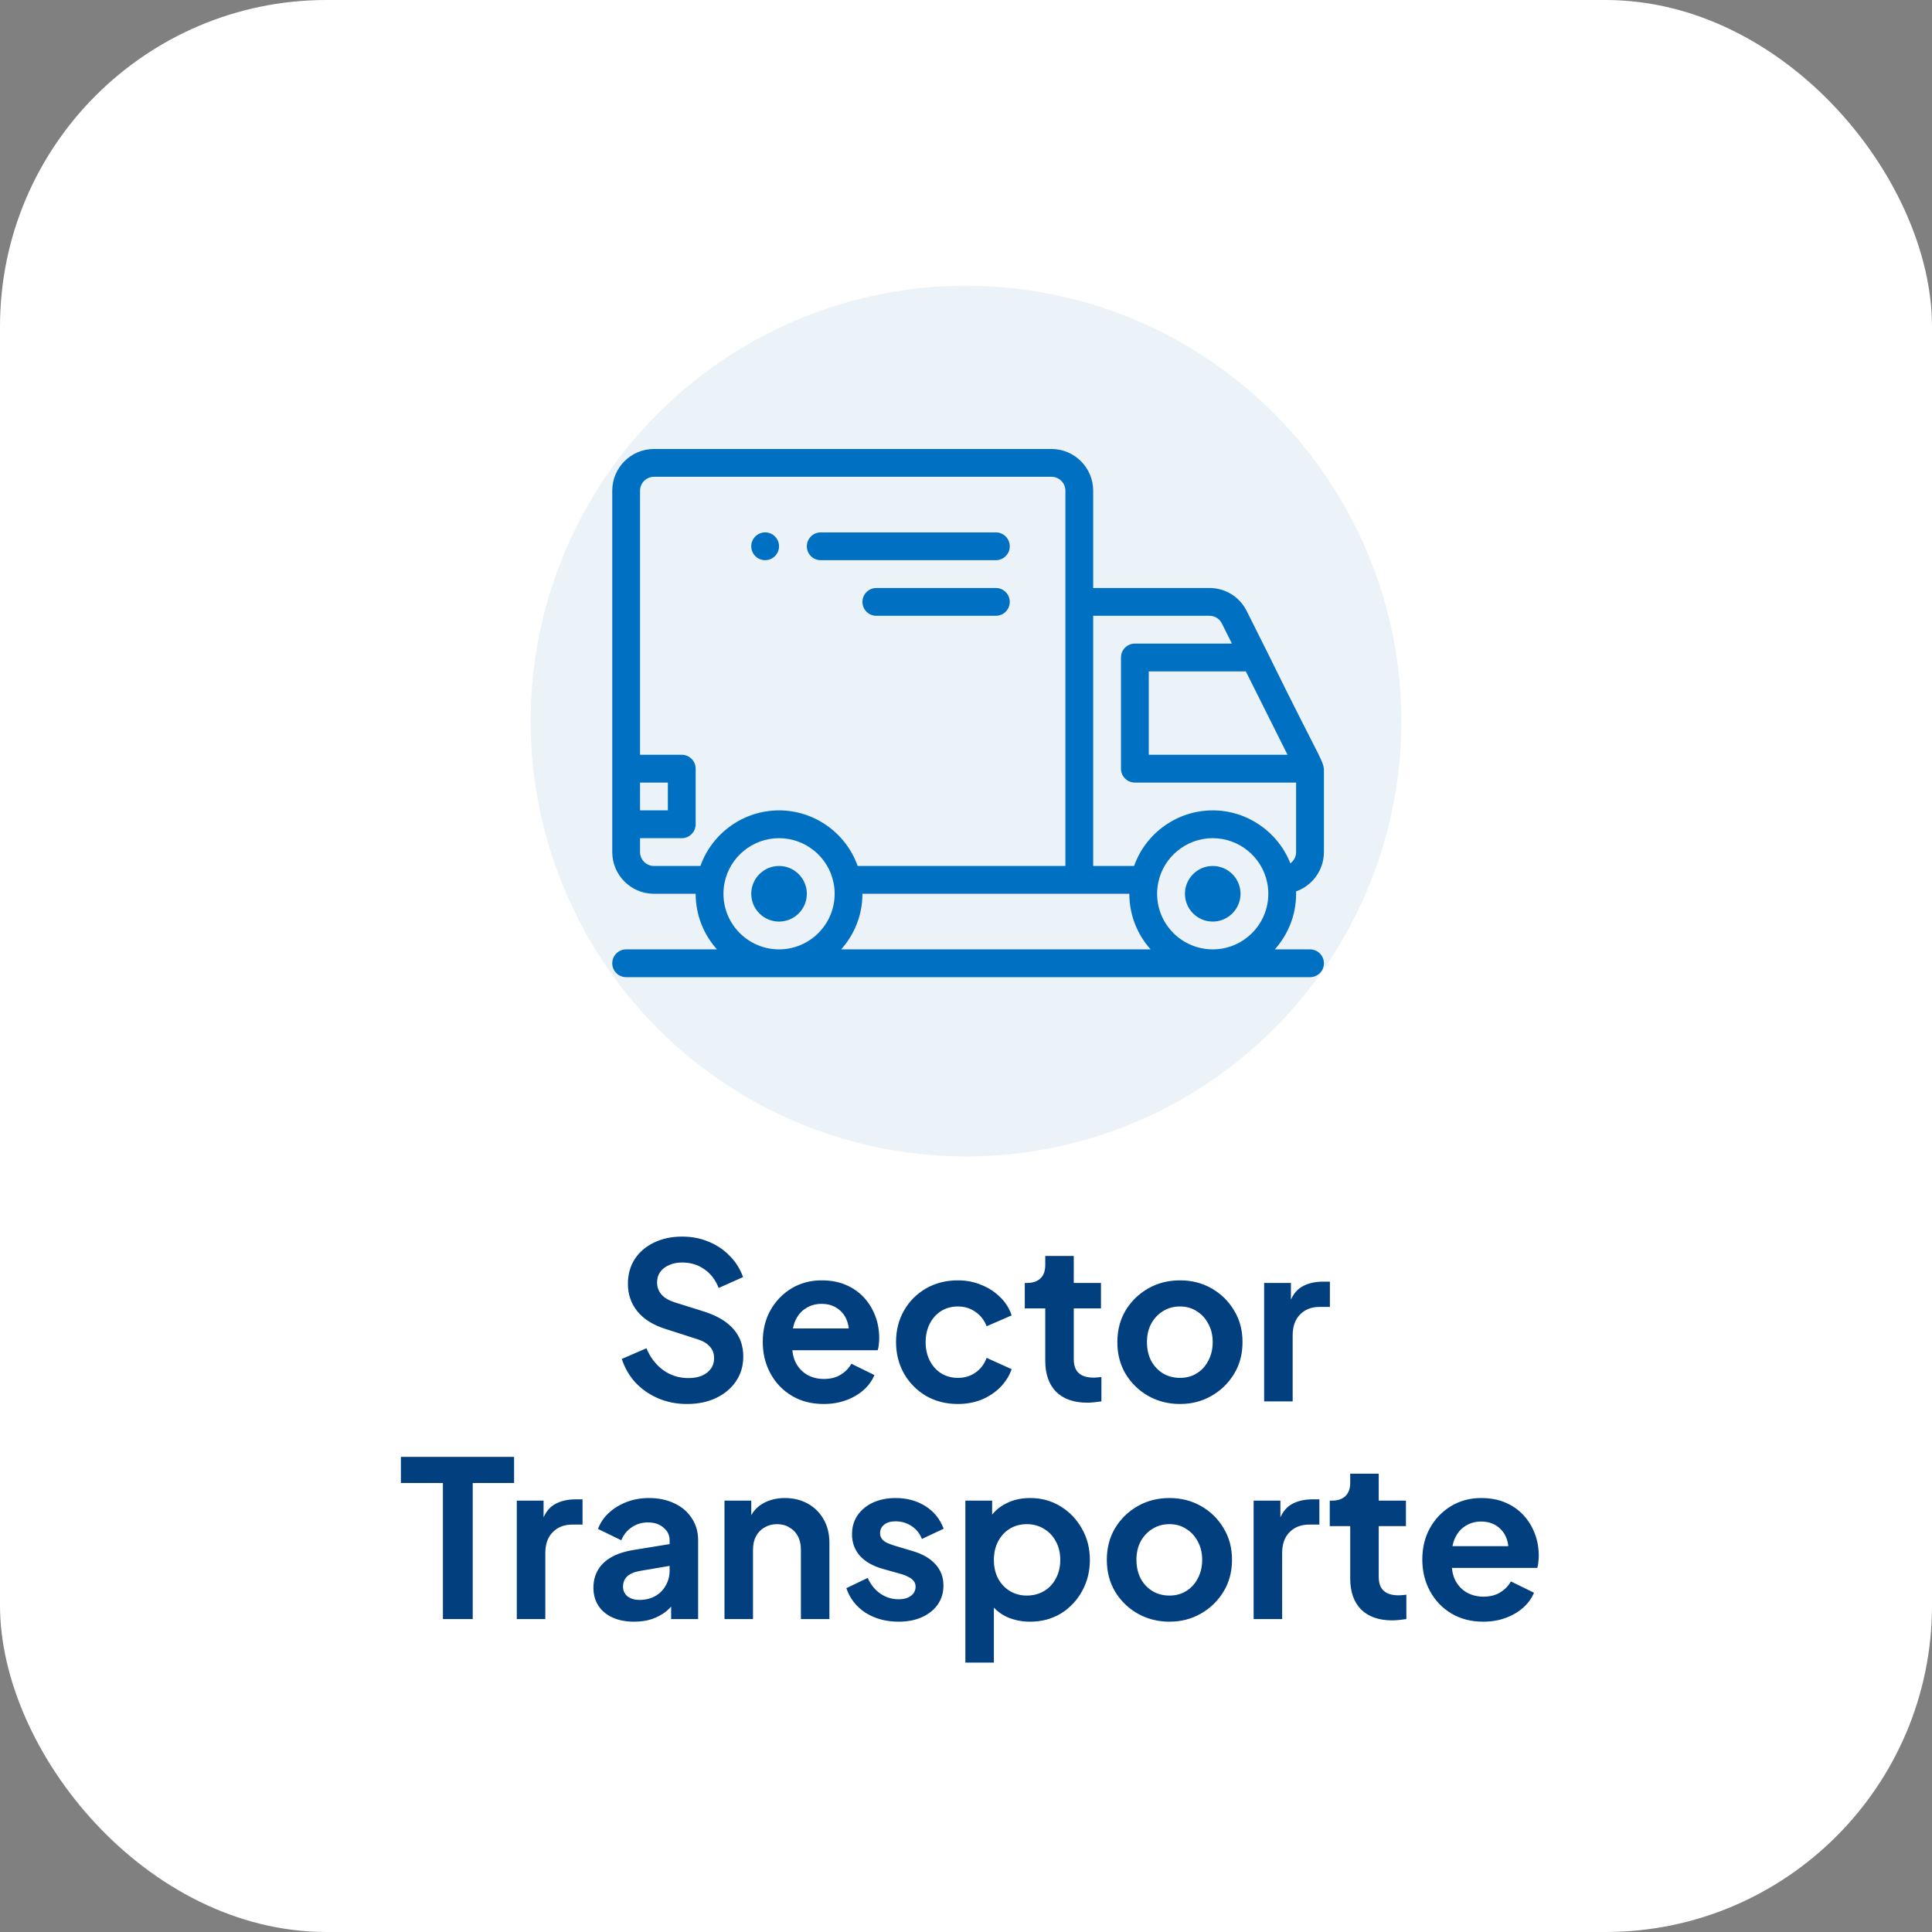
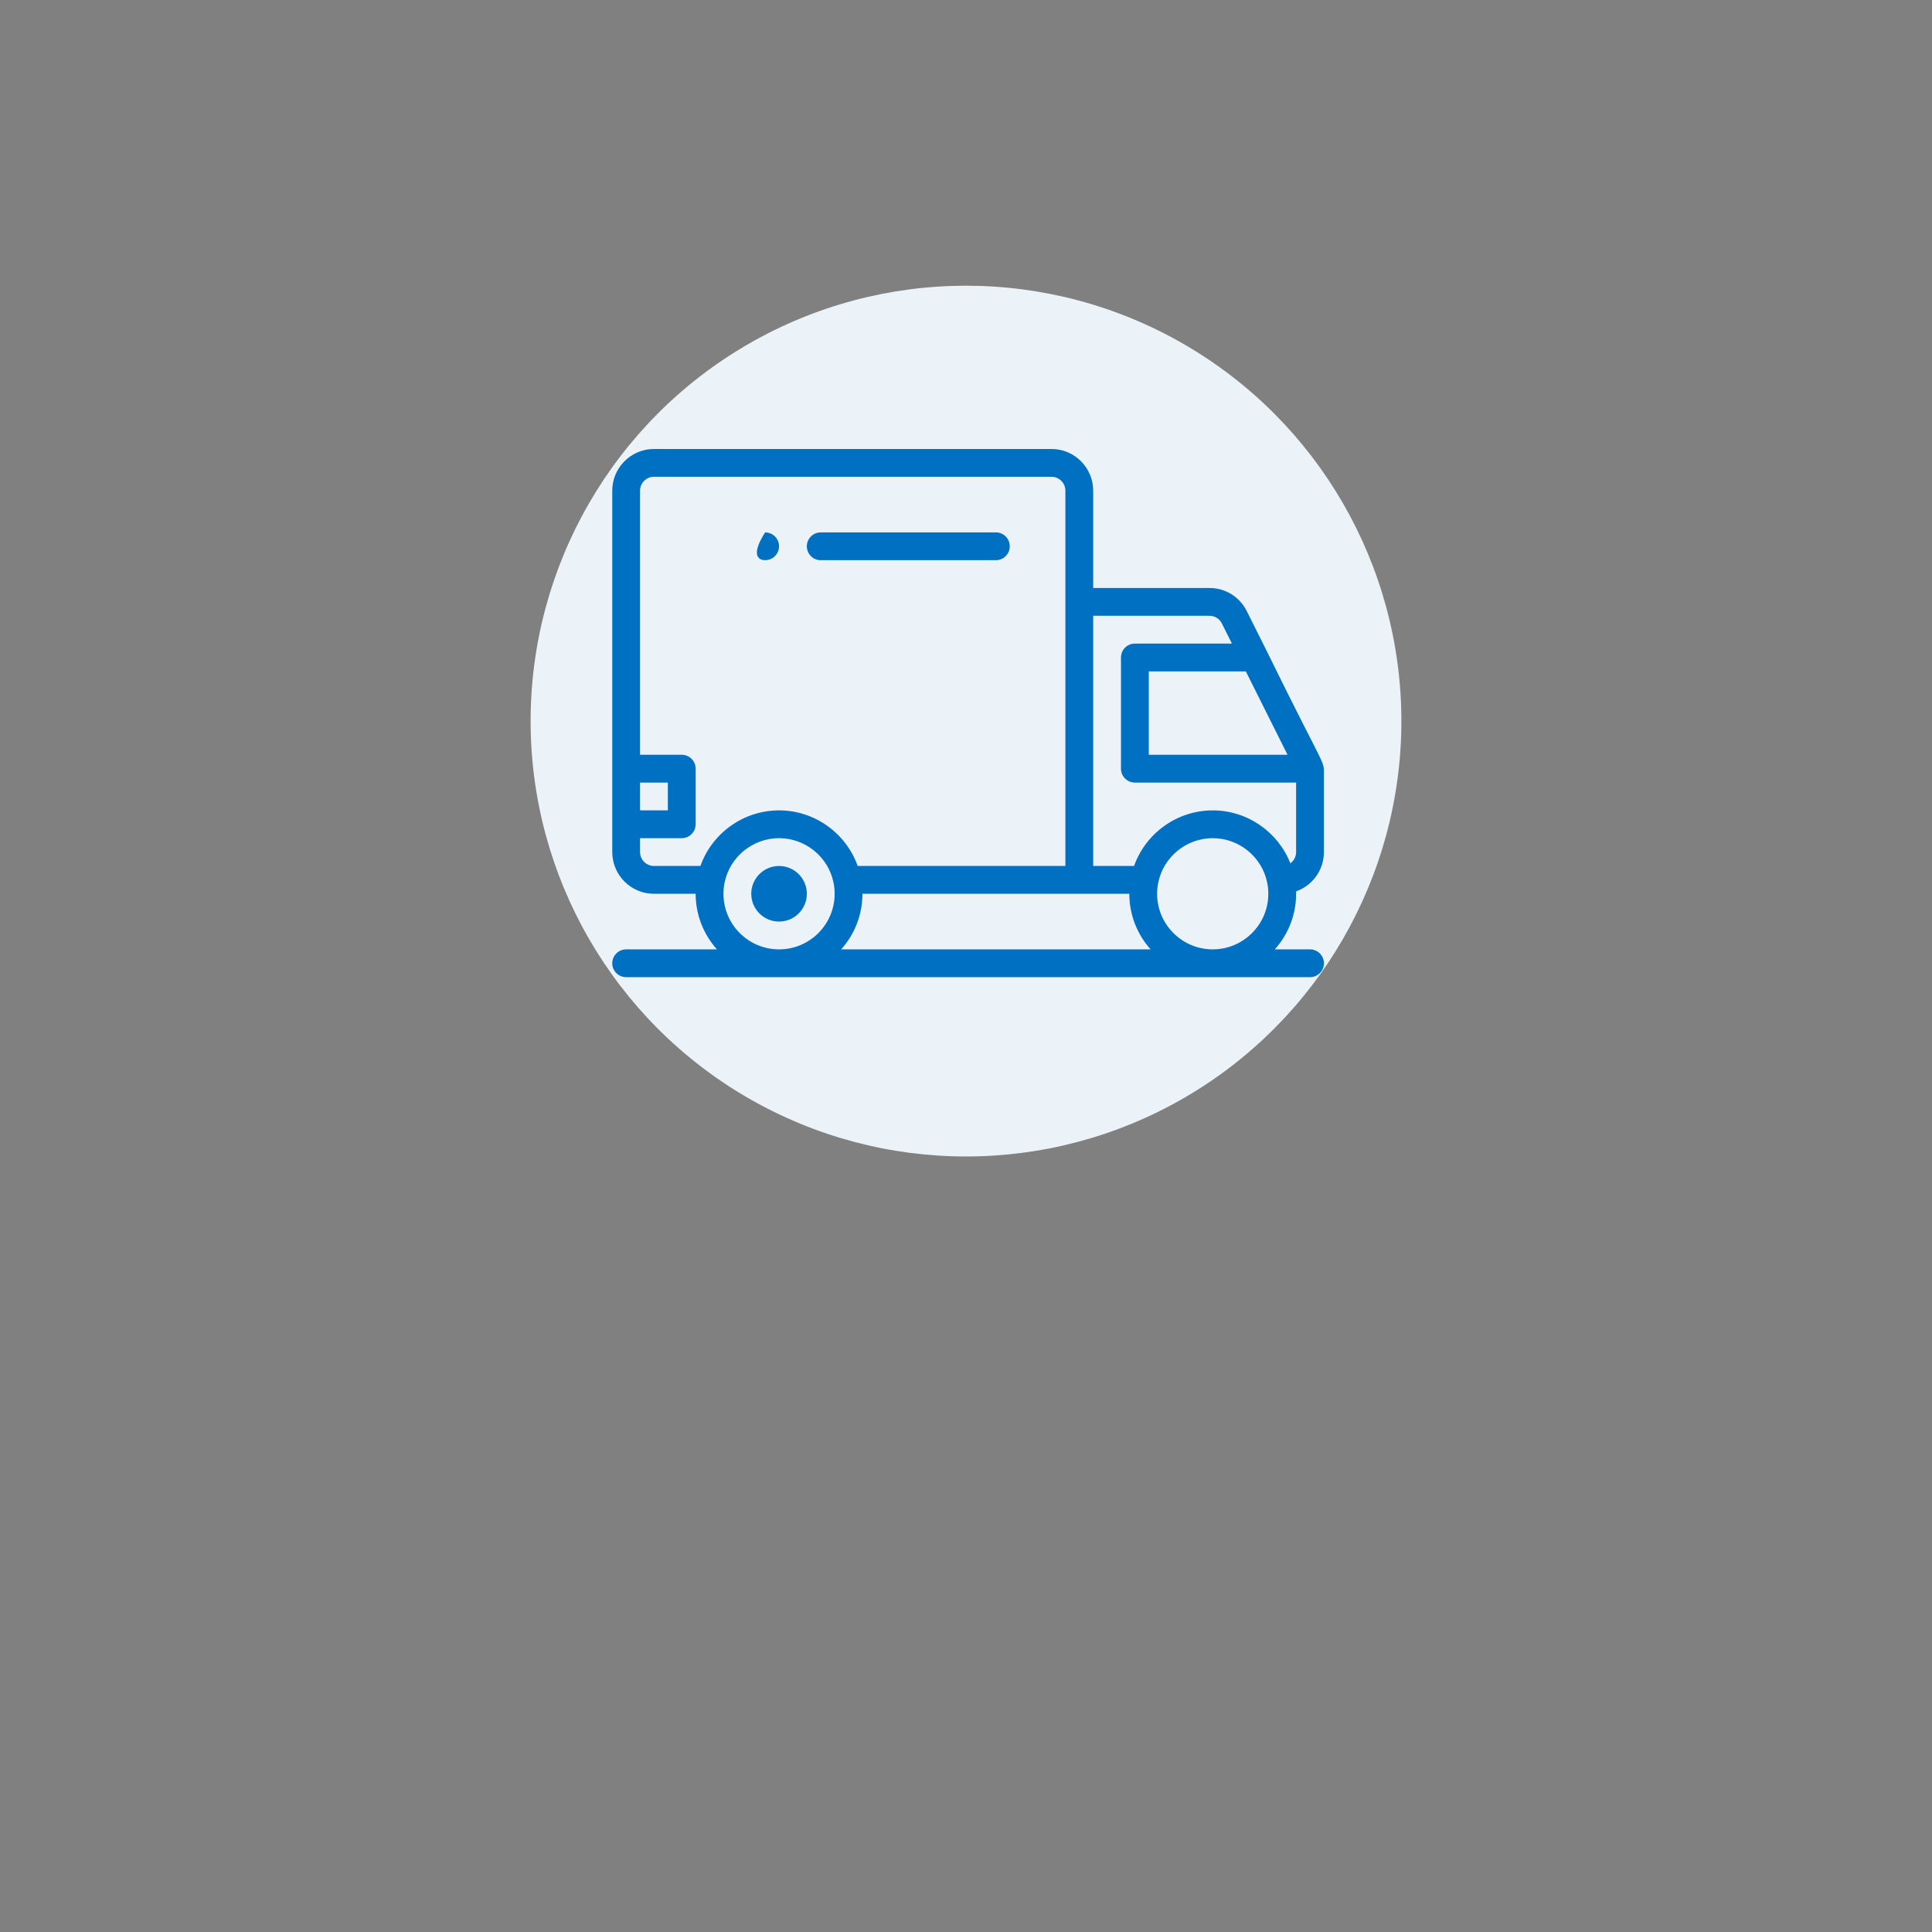
<svg xmlns="http://www.w3.org/2000/svg" width="142" height="142" viewBox="0 0 142 142" fill="none">
  <rect x="0" y="0" width="142" height="142" fill="#808080" stroke="none" />
-   <rect width="142" height="142" rx="24" fill="white" />
-   <path d="M50.486 103.192C49.729 103.192 49.025 103.053 48.374 102.776C47.734 102.499 47.179 102.115 46.71 101.624C46.252 101.123 45.916 100.541 45.702 99.88L47.51 99.096C47.798 99.779 48.214 100.317 48.758 100.712C49.302 101.096 49.916 101.288 50.598 101.288C50.982 101.288 51.313 101.229 51.59 101.112C51.878 100.984 52.097 100.813 52.246 100.6C52.406 100.387 52.486 100.131 52.486 99.832C52.486 99.48 52.38 99.192 52.166 98.968C51.964 98.733 51.654 98.552 51.238 98.424L48.95 97.688C48.022 97.4 47.324 96.968 46.854 96.392C46.385 95.816 46.15 95.139 46.15 94.36C46.15 93.677 46.316 93.075 46.646 92.552C46.987 92.029 47.457 91.624 48.054 91.336C48.662 91.037 49.355 90.888 50.134 90.888C50.849 90.888 51.505 91.016 52.102 91.272C52.7 91.517 53.212 91.864 53.638 92.312C54.075 92.749 54.401 93.267 54.614 93.864L52.822 94.664C52.587 94.067 52.236 93.608 51.766 93.288C51.297 92.957 50.753 92.792 50.134 92.792C49.772 92.792 49.452 92.856 49.174 92.984C48.897 93.101 48.678 93.272 48.518 93.496C48.369 93.709 48.294 93.965 48.294 94.264C48.294 94.595 48.401 94.888 48.614 95.144C48.828 95.389 49.153 95.581 49.59 95.72L51.782 96.408C52.731 96.717 53.441 97.144 53.91 97.688C54.39 98.232 54.63 98.904 54.63 99.704C54.63 100.387 54.454 100.989 54.102 101.512C53.75 102.035 53.265 102.445 52.646 102.744C52.028 103.043 51.307 103.192 50.486 103.192ZM60.541 103.192C59.645 103.192 58.861 102.989 58.19 102.584C57.517 102.179 56.995 101.629 56.621 100.936C56.248 100.243 56.062 99.475 56.062 98.632C56.062 97.757 56.248 96.984 56.621 96.312C57.005 95.629 57.523 95.091 58.173 94.696C58.835 94.301 59.571 94.104 60.382 94.104C61.064 94.104 61.661 94.216 62.173 94.44C62.696 94.664 63.139 94.973 63.502 95.368C63.864 95.763 64.141 96.216 64.334 96.728C64.525 97.229 64.621 97.773 64.621 98.36C64.621 98.509 64.611 98.664 64.59 98.824C64.579 98.984 64.552 99.123 64.51 99.24H57.789V97.64H63.325L62.334 98.392C62.429 97.901 62.403 97.464 62.254 97.08C62.115 96.696 61.88 96.392 61.55 96.168C61.23 95.944 60.84 95.832 60.382 95.832C59.944 95.832 59.555 95.944 59.214 96.168C58.872 96.381 58.611 96.701 58.429 97.128C58.259 97.544 58.195 98.051 58.237 98.648C58.195 99.181 58.264 99.656 58.446 100.072C58.638 100.477 58.915 100.792 59.278 101.016C59.651 101.24 60.078 101.352 60.557 101.352C61.038 101.352 61.443 101.251 61.773 101.048C62.115 100.845 62.382 100.573 62.574 100.232L64.269 101.064C64.099 101.48 63.832 101.848 63.469 102.168C63.107 102.488 62.675 102.739 62.173 102.92C61.683 103.101 61.139 103.192 60.541 103.192ZM70.402 103.192C69.538 103.192 68.76 102.995 68.066 102.6C67.384 102.195 66.845 101.651 66.45 100.968C66.056 100.275 65.858 99.496 65.858 98.632C65.858 97.768 66.056 96.995 66.45 96.312C66.845 95.629 67.384 95.091 68.066 94.696C68.76 94.301 69.538 94.104 70.402 94.104C71.021 94.104 71.597 94.216 72.13 94.44C72.664 94.653 73.122 94.952 73.506 95.336C73.901 95.709 74.184 96.157 74.354 96.68L72.514 97.48C72.354 97.043 72.082 96.691 71.698 96.424C71.325 96.157 70.893 96.024 70.402 96.024C69.944 96.024 69.533 96.136 69.17 96.36C68.818 96.584 68.541 96.893 68.338 97.288C68.136 97.683 68.034 98.136 68.034 98.648C68.034 99.16 68.136 99.613 68.338 100.008C68.541 100.403 68.818 100.712 69.17 100.936C69.533 101.16 69.944 101.272 70.402 101.272C70.904 101.272 71.341 101.139 71.714 100.872C72.088 100.605 72.354 100.248 72.514 99.8L74.354 100.632C74.184 101.123 73.906 101.565 73.522 101.96C73.138 102.344 72.68 102.648 72.146 102.872C71.613 103.085 71.032 103.192 70.402 103.192ZM79.913 103.096C78.931 103.096 78.169 102.829 77.625 102.296C77.091 101.752 76.825 100.989 76.825 100.008V96.168H75.321V94.296H75.481C75.907 94.296 76.238 94.184 76.473 93.96C76.707 93.736 76.825 93.411 76.825 92.984V92.312H78.921V94.296H80.921V96.168H78.921V99.896C78.921 100.184 78.969 100.429 79.065 100.632C79.171 100.835 79.331 100.989 79.545 101.096C79.769 101.203 80.051 101.256 80.393 101.256C80.467 101.256 80.553 101.251 80.649 101.24C80.755 101.229 80.857 101.219 80.953 101.208V103C80.803 103.021 80.633 103.043 80.441 103.064C80.249 103.085 80.073 103.096 79.913 103.096ZM86.732 103.192C85.879 103.192 85.1 102.995 84.396 102.6C83.703 102.205 83.148 101.667 82.732 100.984C82.327 100.301 82.124 99.523 82.124 98.648C82.124 97.773 82.327 96.995 82.732 96.312C83.148 95.629 83.703 95.091 84.396 94.696C85.089 94.301 85.868 94.104 86.732 94.104C87.585 94.104 88.359 94.301 89.052 94.696C89.745 95.091 90.295 95.629 90.7 96.312C91.116 96.984 91.324 97.763 91.324 98.648C91.324 99.523 91.116 100.301 90.7 100.984C90.284 101.667 89.729 102.205 89.036 102.6C88.343 102.995 87.575 103.192 86.732 103.192ZM86.732 101.272C87.201 101.272 87.612 101.16 87.964 100.936C88.327 100.712 88.609 100.403 88.812 100.008C89.025 99.603 89.132 99.149 89.132 98.648C89.132 98.136 89.025 97.688 88.812 97.304C88.609 96.909 88.327 96.6 87.964 96.376C87.612 96.141 87.201 96.024 86.732 96.024C86.252 96.024 85.831 96.141 85.468 96.376C85.105 96.6 84.817 96.909 84.604 97.304C84.401 97.688 84.3 98.136 84.3 98.648C84.3 99.149 84.401 99.603 84.604 100.008C84.817 100.403 85.105 100.712 85.468 100.936C85.831 101.16 86.252 101.272 86.732 101.272ZM92.913 103V94.296H94.882V96.232L94.722 95.944C94.924 95.293 95.239 94.84 95.665 94.584C96.103 94.328 96.626 94.2 97.234 94.2H97.746V96.056H96.993C96.396 96.056 95.916 96.243 95.553 96.616C95.191 96.979 95.01 97.491 95.01 98.152V103H92.913ZM32.553 119V109H29.465V107.08H37.785V109H34.745V119H32.553ZM37.984 119V110.296H39.952V112.232L39.792 111.944C39.995 111.293 40.309 110.84 40.736 110.584C41.173 110.328 41.696 110.2 42.304 110.2H42.816V112.056H42.064C41.467 112.056 40.986 112.243 40.624 112.616C40.261 112.979 40.08 113.491 40.08 114.152V119H37.984ZM46.608 119.192C46 119.192 45.472 119.091 45.024 118.888C44.576 118.685 44.23 118.397 43.984 118.024C43.739 117.64 43.616 117.197 43.616 116.696C43.616 116.216 43.723 115.789 43.936 115.416C44.15 115.032 44.48 114.712 44.928 114.456C45.376 114.2 45.941 114.019 46.624 113.912L49.472 113.448V115.048L47.024 115.464C46.608 115.539 46.299 115.672 46.096 115.864C45.894 116.056 45.792 116.307 45.792 116.616C45.792 116.915 45.904 117.155 46.128 117.336C46.363 117.507 46.651 117.592 46.992 117.592C47.429 117.592 47.813 117.501 48.144 117.32C48.486 117.128 48.747 116.867 48.928 116.536C49.12 116.205 49.216 115.843 49.216 115.448V113.208C49.216 112.835 49.067 112.525 48.768 112.28C48.48 112.024 48.096 111.896 47.616 111.896C47.168 111.896 46.768 112.019 46.416 112.264C46.075 112.499 45.824 112.813 45.664 113.208L43.952 112.376C44.123 111.917 44.389 111.523 44.752 111.192C45.126 110.851 45.563 110.584 46.064 110.392C46.566 110.2 47.109 110.104 47.696 110.104C48.411 110.104 49.04 110.237 49.584 110.504C50.128 110.76 50.55 111.123 50.848 111.592C51.157 112.051 51.312 112.589 51.312 113.208V119H49.328V117.512L49.776 117.48C49.552 117.853 49.285 118.168 48.976 118.424C48.667 118.669 48.315 118.861 47.92 119C47.526 119.128 47.088 119.192 46.608 119.192ZM53.249 119V110.296H55.217V112.008L55.057 111.704C55.26 111.181 55.591 110.787 56.049 110.52C56.519 110.243 57.063 110.104 57.681 110.104C58.321 110.104 58.887 110.243 59.377 110.52C59.879 110.797 60.268 111.187 60.545 111.688C60.823 112.179 60.961 112.749 60.961 113.4V119H58.865V113.896C58.865 113.512 58.791 113.181 58.641 112.904C58.492 112.627 58.284 112.413 58.017 112.264C57.761 112.104 57.457 112.024 57.105 112.024C56.764 112.024 56.46 112.104 56.193 112.264C55.927 112.413 55.719 112.627 55.569 112.904C55.42 113.181 55.345 113.512 55.345 113.896V119H53.249ZM66.046 119.192C65.118 119.192 64.307 118.973 63.614 118.536C62.931 118.088 62.462 117.485 62.206 116.728L63.774 115.976C63.998 116.467 64.307 116.851 64.702 117.128C65.107 117.405 65.555 117.544 66.046 117.544C66.43 117.544 66.734 117.459 66.958 117.288C67.182 117.117 67.294 116.893 67.294 116.616C67.294 116.445 67.246 116.307 67.15 116.2C67.064 116.083 66.942 115.987 66.782 115.912C66.632 115.827 66.467 115.757 66.286 115.704L64.862 115.304C64.126 115.091 63.566 114.765 63.182 114.328C62.809 113.891 62.622 113.373 62.622 112.776C62.622 112.243 62.755 111.779 63.022 111.384C63.299 110.979 63.678 110.664 64.158 110.44C64.648 110.216 65.209 110.104 65.838 110.104C66.659 110.104 67.385 110.301 68.014 110.696C68.643 111.091 69.091 111.645 69.358 112.36L67.758 113.112C67.609 112.717 67.358 112.403 67.006 112.168C66.654 111.933 66.259 111.816 65.822 111.816C65.47 111.816 65.192 111.896 64.99 112.056C64.787 112.216 64.686 112.424 64.686 112.68C64.686 112.84 64.728 112.979 64.814 113.096C64.899 113.213 65.016 113.309 65.166 113.384C65.326 113.459 65.507 113.528 65.71 113.592L67.102 114.008C67.817 114.221 68.366 114.541 68.75 114.968C69.144 115.395 69.342 115.917 69.342 116.536C69.342 117.059 69.203 117.523 68.926 117.928C68.648 118.323 68.264 118.632 67.774 118.856C67.283 119.08 66.707 119.192 66.046 119.192ZM70.953 122.2V110.296H72.921V112.024L72.729 111.592C73.027 111.123 73.433 110.76 73.945 110.504C74.457 110.237 75.049 110.104 75.721 110.104C76.542 110.104 77.283 110.307 77.945 110.712C78.606 111.117 79.129 111.661 79.513 112.344C79.907 113.027 80.105 113.795 80.105 114.648C80.105 115.491 79.913 116.259 79.529 116.952C79.145 117.645 78.622 118.195 77.961 118.6C77.299 118.995 76.547 119.192 75.705 119.192C75.075 119.192 74.494 119.069 73.961 118.824C73.438 118.568 73.022 118.205 72.713 117.736L73.049 117.32V122.2H70.953ZM75.465 117.272C75.945 117.272 76.371 117.16 76.745 116.936C77.118 116.712 77.406 116.403 77.609 116.008C77.822 115.613 77.929 115.16 77.929 114.648C77.929 114.136 77.822 113.688 77.609 113.304C77.406 112.909 77.118 112.6 76.745 112.376C76.371 112.141 75.945 112.024 75.465 112.024C75.006 112.024 74.59 112.136 74.217 112.36C73.854 112.584 73.566 112.899 73.353 113.304C73.15 113.699 73.049 114.147 73.049 114.648C73.049 115.16 73.15 115.613 73.353 116.008C73.566 116.403 73.854 116.712 74.217 116.936C74.59 117.16 75.006 117.272 75.465 117.272ZM85.959 119.192C85.105 119.192 84.327 118.995 83.623 118.6C82.929 118.205 82.375 117.667 81.959 116.984C81.553 116.301 81.351 115.523 81.351 114.648C81.351 113.773 81.553 112.995 81.959 112.312C82.375 111.629 82.929 111.091 83.623 110.696C84.316 110.301 85.095 110.104 85.959 110.104C86.812 110.104 87.585 110.301 88.279 110.696C88.972 111.091 89.521 111.629 89.927 112.312C90.343 112.984 90.551 113.763 90.551 114.648C90.551 115.523 90.343 116.301 89.927 116.984C89.511 117.667 88.956 118.205 88.263 118.6C87.569 118.995 86.801 119.192 85.959 119.192ZM85.959 117.272C86.428 117.272 86.839 117.16 87.191 116.936C87.553 116.712 87.836 116.403 88.039 116.008C88.252 115.603 88.359 115.149 88.359 114.648C88.359 114.136 88.252 113.688 88.039 113.304C87.836 112.909 87.553 112.6 87.191 112.376C86.839 112.141 86.428 112.024 85.959 112.024C85.479 112.024 85.057 112.141 84.695 112.376C84.332 112.6 84.044 112.909 83.831 113.304C83.628 113.688 83.527 114.136 83.527 114.648C83.527 115.149 83.628 115.603 83.831 116.008C84.044 116.403 84.332 116.712 84.695 116.936C85.057 117.16 85.479 117.272 85.959 117.272ZM92.14 119V110.296H94.108V112.232L93.948 111.944C94.151 111.293 94.465 110.84 94.892 110.584C95.329 110.328 95.852 110.2 96.46 110.2H96.972V112.056H96.22C95.623 112.056 95.143 112.243 94.78 112.616C94.417 112.979 94.236 113.491 94.236 114.152V119H92.14ZM102.327 119.096C101.345 119.096 100.583 118.829 100.039 118.296C99.505 117.752 99.239 116.989 99.239 116.008V112.168H97.735V110.296H97.895C98.322 110.296 98.652 110.184 98.887 109.96C99.121 109.736 99.239 109.411 99.239 108.984V108.312H101.335V110.296H103.335V112.168H101.335V115.896C101.335 116.184 101.383 116.429 101.479 116.632C101.585 116.835 101.745 116.989 101.959 117.096C102.183 117.203 102.465 117.256 102.807 117.256C102.881 117.256 102.967 117.251 103.063 117.24C103.169 117.229 103.271 117.219 103.367 117.208V119C103.217 119.021 103.047 119.043 102.855 119.064C102.663 119.085 102.487 119.096 102.327 119.096ZM109.018 119.192C108.122 119.192 107.338 118.989 106.666 118.584C105.994 118.179 105.471 117.629 105.098 116.936C104.725 116.243 104.538 115.475 104.538 114.632C104.538 113.757 104.725 112.984 105.098 112.312C105.482 111.629 105.999 111.091 106.65 110.696C107.311 110.301 108.047 110.104 108.858 110.104C109.541 110.104 110.138 110.216 110.65 110.44C111.173 110.664 111.615 110.973 111.978 111.368C112.341 111.763 112.618 112.216 112.81 112.728C113.002 113.229 113.098 113.773 113.098 114.36C113.098 114.509 113.087 114.664 113.066 114.824C113.055 114.984 113.029 115.123 112.986 115.24H106.266V113.64H111.802L110.81 114.392C110.906 113.901 110.879 113.464 110.73 113.08C110.591 112.696 110.357 112.392 110.026 112.168C109.706 111.944 109.317 111.832 108.858 111.832C108.421 111.832 108.031 111.944 107.69 112.168C107.349 112.381 107.087 112.701 106.906 113.128C106.735 113.544 106.671 114.051 106.714 114.648C106.671 115.181 106.741 115.656 106.922 116.072C107.114 116.477 107.391 116.792 107.754 117.016C108.127 117.24 108.554 117.352 109.034 117.352C109.514 117.352 109.919 117.251 110.25 117.048C110.591 116.845 110.858 116.573 111.05 116.232L112.746 117.064C112.575 117.48 112.309 117.848 111.946 118.168C111.583 118.488 111.151 118.739 110.65 118.92C110.159 119.101 109.615 119.192 109.018 119.192Z" fill="#023F7F" />
  <circle cx="71" cy="53" r="32" fill="#ECF3F8" />
-   <path d="M56.237 39.13C55.673 39.13 55.216 39.588 55.216 40.151C55.216 40.715 55.673 41.173 56.237 41.173C56.801 41.173 57.259 40.715 57.259 40.151C57.259 39.588 56.801 39.13 56.237 39.13Z" fill="#0070C2" />
+   <path d="M56.237 39.13C55.216 40.715 55.673 41.173 56.237 41.173C56.801 41.173 57.259 40.715 57.259 40.151C57.259 39.588 56.801 39.13 56.237 39.13Z" fill="#0070C2" />
  <path d="M93.112 47.867L91.634 44.911C91.111 43.865 90.061 43.216 88.893 43.216H80.348V36.065C80.348 34.375 78.973 33 77.283 33H48.065C46.375 33 45 34.375 45 36.065V62.627C45 64.317 46.375 65.692 48.065 65.692H51.13C51.13 67.26 51.723 68.693 52.696 69.778H46.022C45.457 69.778 45 70.236 45 70.8C45 71.364 45.457 71.821 46.022 71.821H96.285C96.849 71.821 97.307 71.364 97.307 70.8C97.307 70.236 96.849 69.778 96.285 69.778H93.698C94.67 68.693 95.263 67.26 95.263 65.692C95.263 65.633 95.26 65.575 95.259 65.517C96.45 65.097 97.306 63.96 97.306 62.627V56.979C97.306 55.787 97.543 56.9 93.112 47.867ZM91.567 49.346L94.632 55.475H84.434V49.346H91.567ZM47.043 57.519H49.086V59.562H47.043V57.519ZM57.259 69.778C55.006 69.778 53.173 67.945 53.173 65.692C53.173 65.413 53.2 65.139 53.256 64.873C53.64 62.98 55.324 61.605 57.259 61.605C59.195 61.605 60.879 62.979 61.263 64.873C61.263 64.875 61.264 64.876 61.264 64.877C61.318 65.139 61.346 65.413 61.346 65.692C61.346 67.945 59.513 69.778 57.259 69.778ZM57.259 59.562C54.642 59.562 52.332 61.239 51.48 63.648H48.065C47.502 63.648 47.043 63.19 47.043 62.627V61.605H50.108C50.672 61.605 51.13 61.148 51.13 60.583V56.497C51.13 55.933 50.672 55.475 50.108 55.475H47.043V36.065C47.043 35.502 47.502 35.043 48.065 35.043H77.283C77.846 35.043 78.305 35.502 78.305 36.065C78.305 36.825 78.305 61.198 78.305 63.648H63.038C62.185 61.237 59.876 59.562 57.259 59.562ZM61.823 69.778C62.796 68.693 63.389 67.26 63.389 65.692C64.173 65.692 82.67 65.692 83.004 65.692C83.004 67.26 83.597 68.693 84.57 69.778H61.823ZM89.134 69.778C86.88 69.778 85.047 67.945 85.047 65.692C85.047 65.413 85.075 65.139 85.13 64.873C85.514 62.98 87.198 61.605 89.134 61.605C91.069 61.605 92.753 62.979 93.137 64.873C93.138 64.875 93.138 64.876 93.138 64.877C93.192 65.139 93.22 65.413 93.22 65.692C93.22 67.945 91.387 69.778 89.134 69.778ZM95.263 62.627C95.263 62.967 95.096 63.267 94.84 63.453C93.934 61.147 91.679 59.562 89.134 59.562C86.516 59.562 84.206 61.239 83.354 63.648H80.348V45.259H88.892C89.282 45.259 89.632 45.476 89.806 45.824L90.545 47.303H83.413C82.848 47.303 82.391 47.76 82.391 48.324V56.497C82.391 57.061 82.848 57.519 83.413 57.519H95.263V62.627Z" fill="#0070C2" />
  <path d="M73.195 39.13H60.323C59.759 39.13 59.301 39.588 59.301 40.152C59.301 40.716 59.759 41.174 60.323 41.174H73.195C73.76 41.174 74.217 40.716 74.217 40.152C74.217 39.588 73.759 39.13 73.195 39.13Z" fill="#0070C2" />
-   <path d="M73.195 43.217H64.409C63.845 43.217 63.388 43.674 63.388 44.238C63.388 44.803 63.845 45.26 64.409 45.26H73.195C73.76 45.26 74.217 44.803 74.217 44.238C74.217 43.674 73.759 43.217 73.195 43.217Z" fill="#0070C2" />
-   <path d="M89.134 63.648C88.007 63.648 87.091 64.565 87.091 65.692C87.091 66.818 88.007 67.735 89.134 67.735C90.261 67.735 91.177 66.818 91.177 65.692C91.177 64.565 90.261 63.648 89.134 63.648Z" fill="#0070C2" />
  <path d="M57.259 63.648C56.132 63.648 55.216 64.565 55.216 65.692C55.216 66.818 56.132 67.735 57.259 67.735C58.386 67.735 59.302 66.818 59.302 65.692C59.302 64.565 58.386 63.648 57.259 63.648Z" fill="#0070C2" />
</svg>